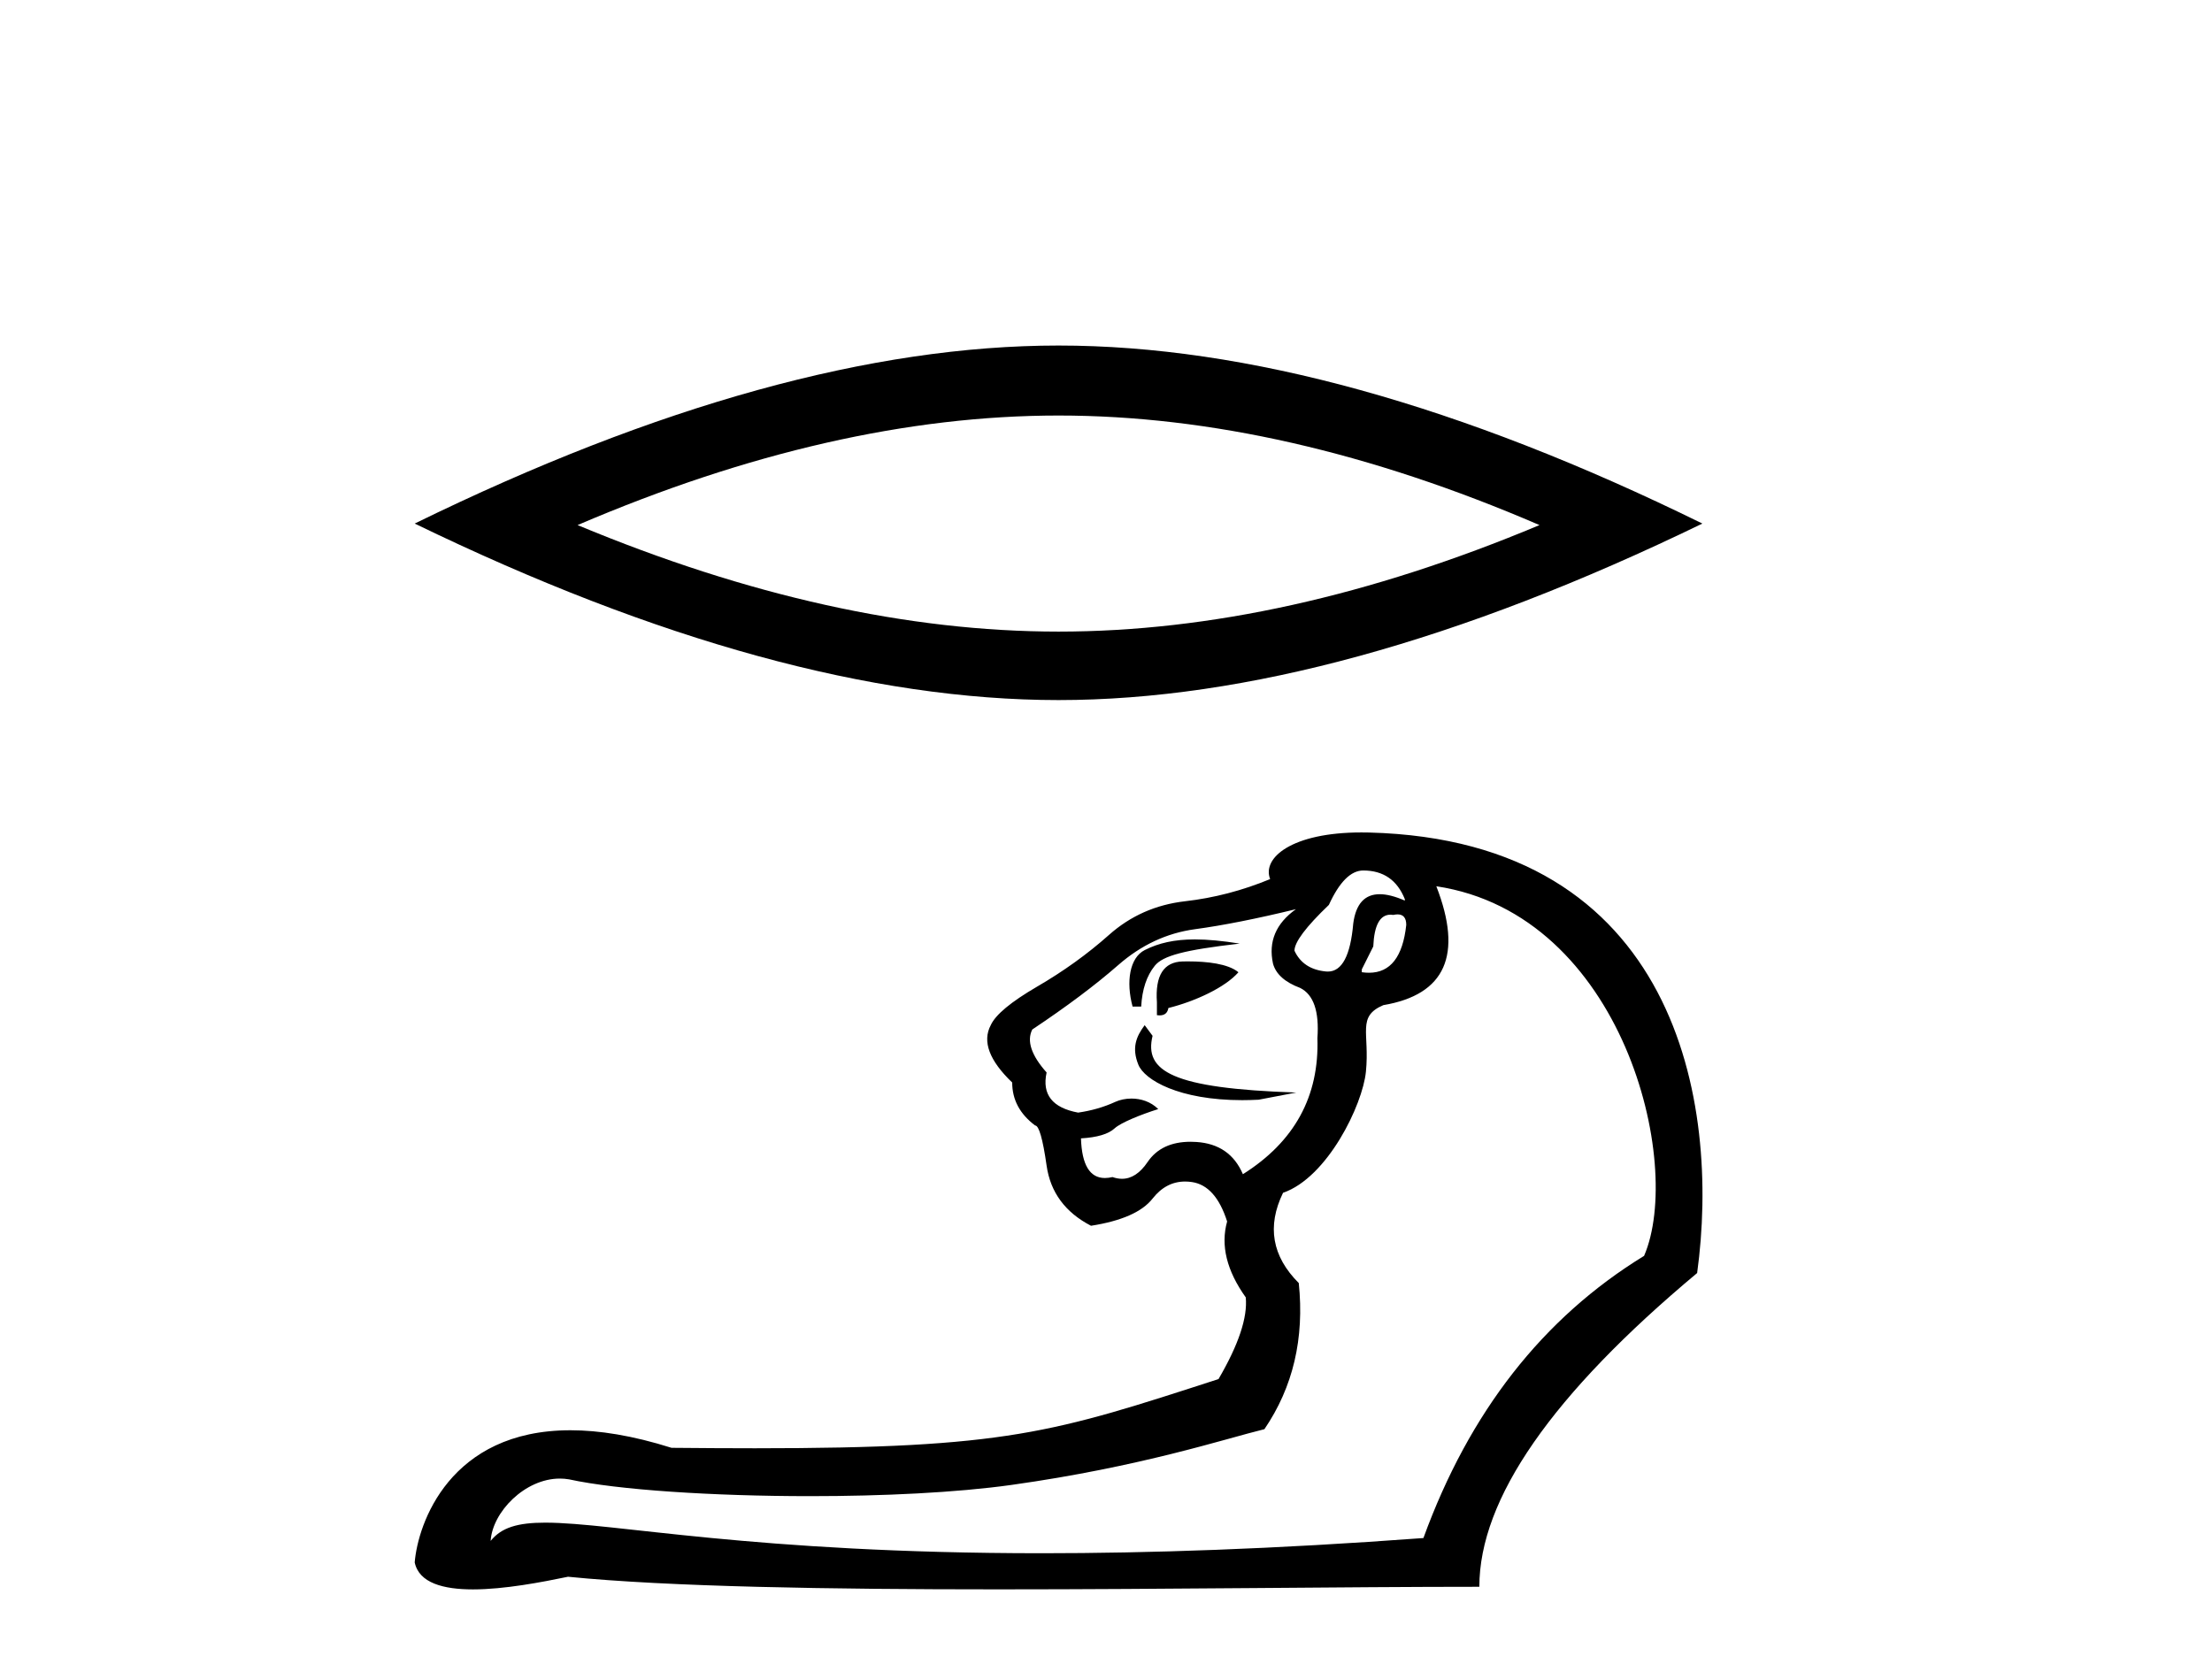
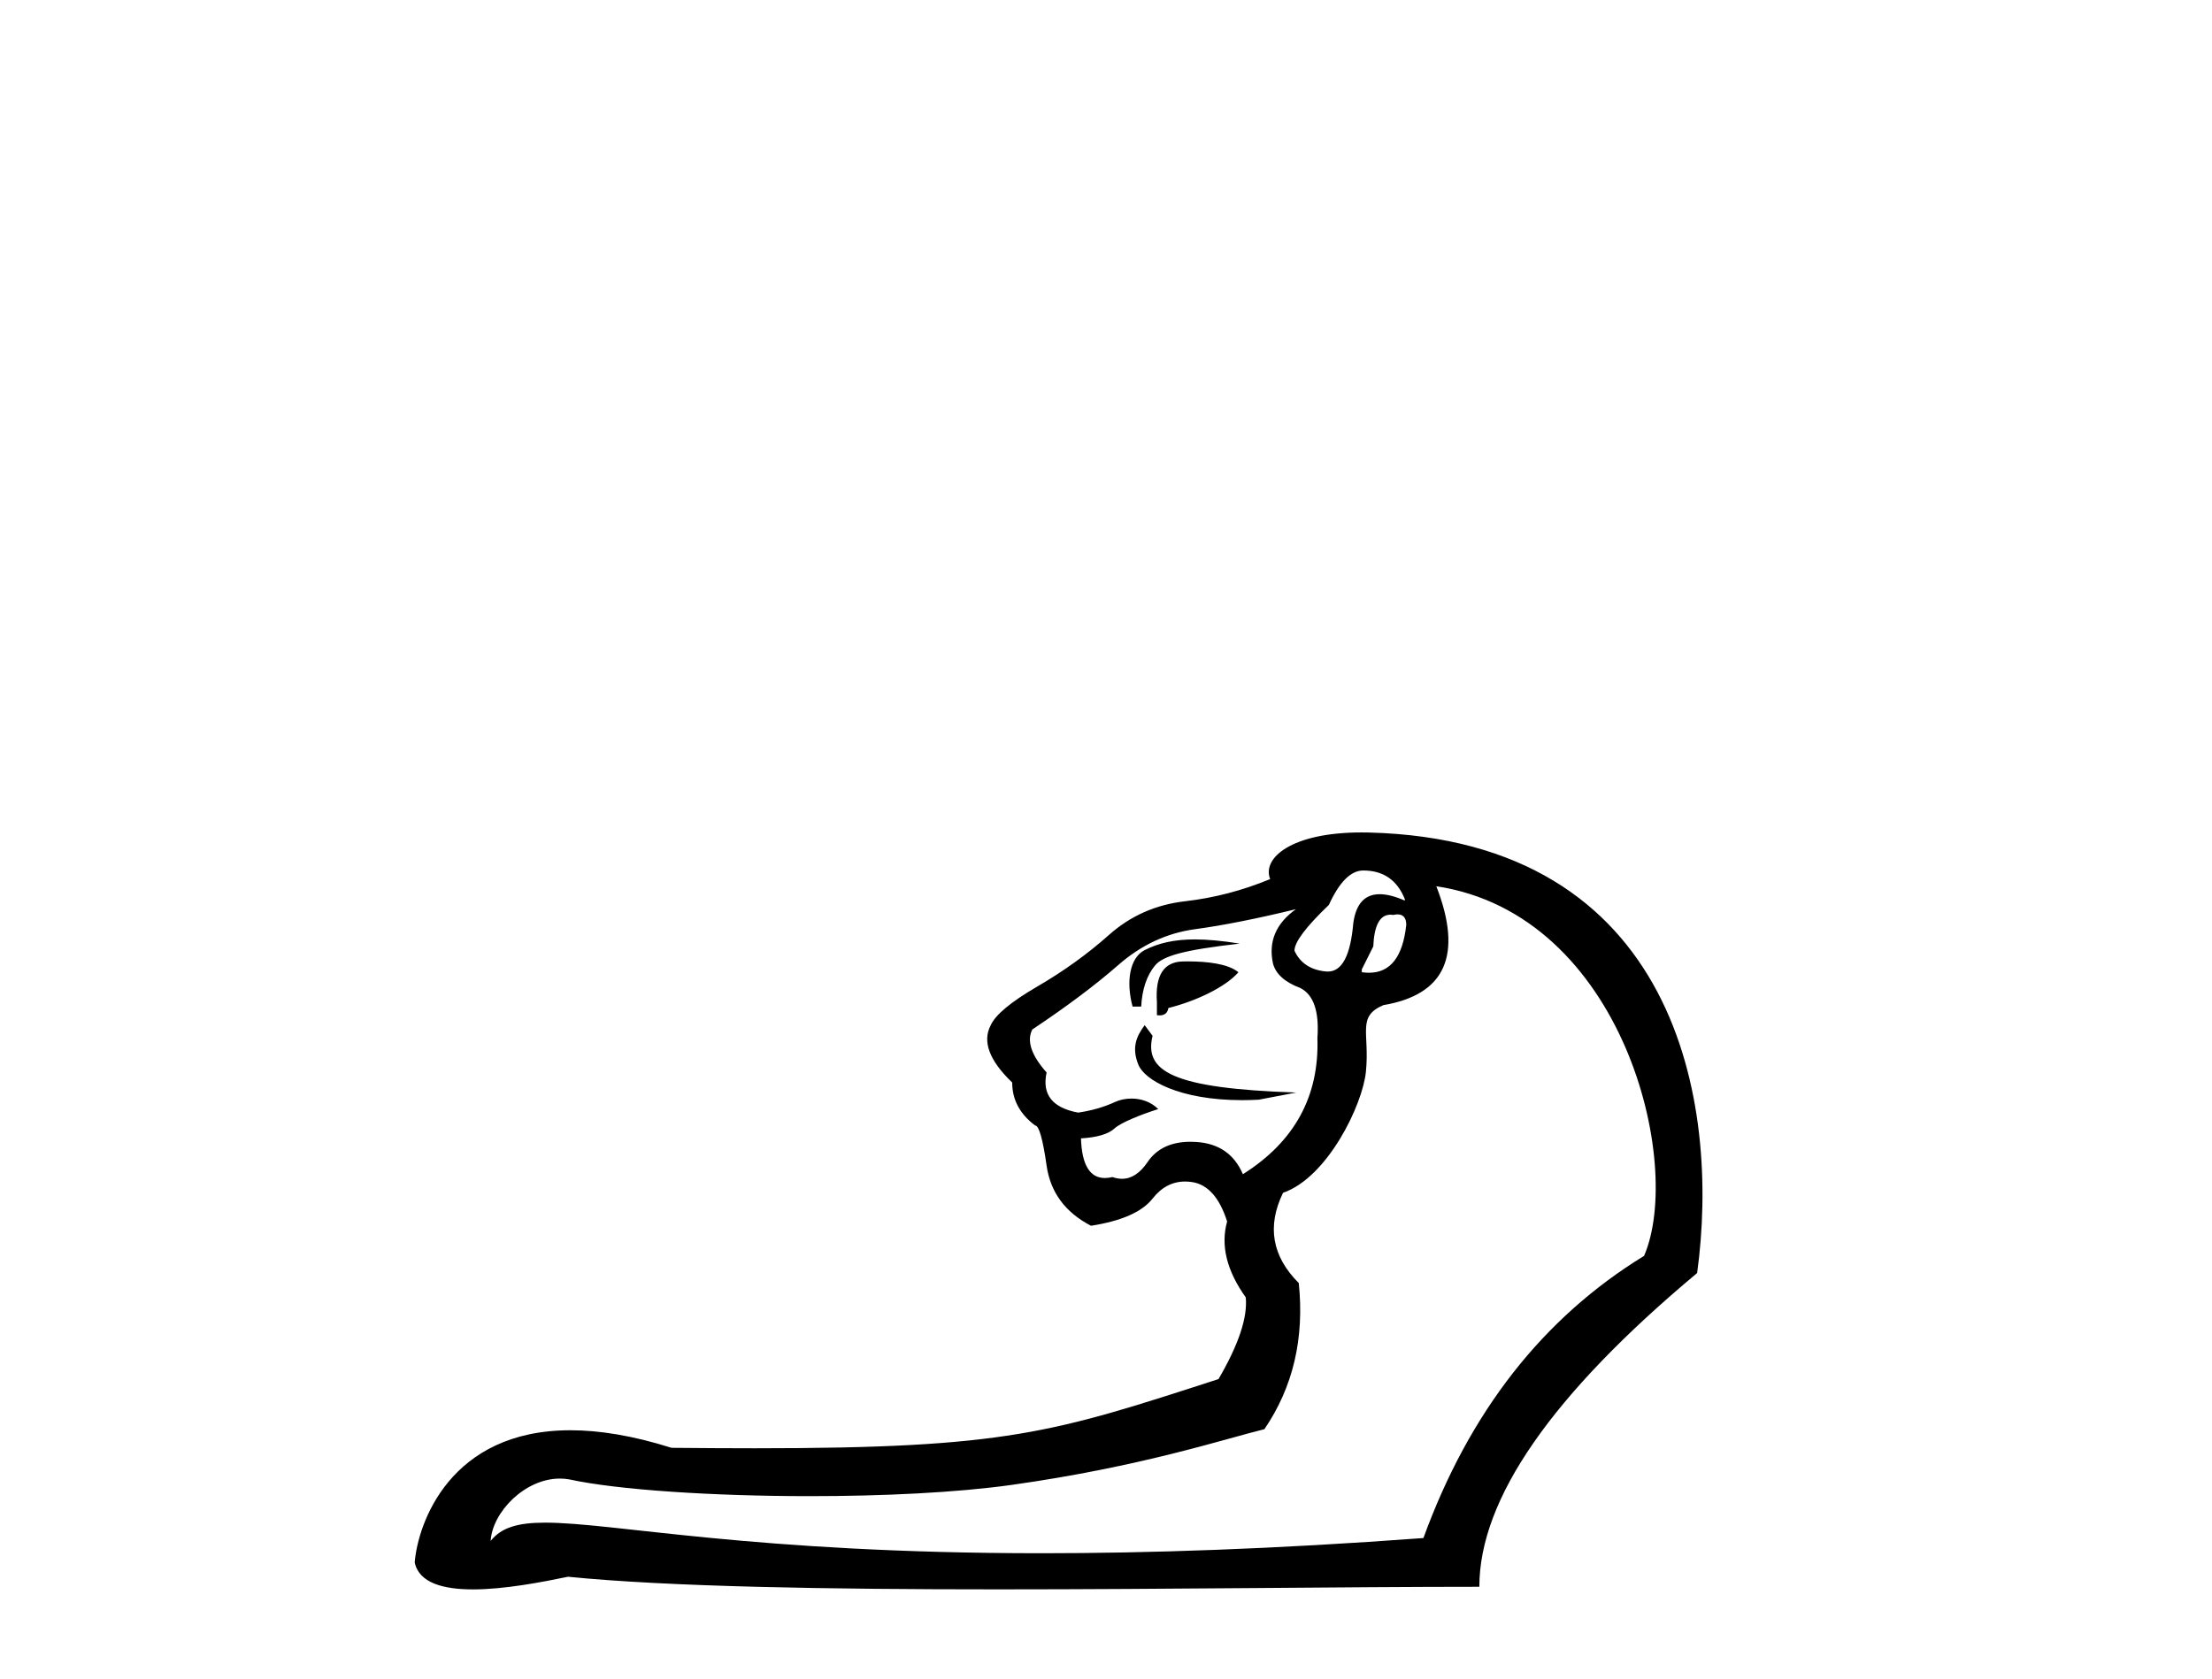
<svg xmlns="http://www.w3.org/2000/svg" width="54.0" height="41.0">
-   <path d="M 25.841 10.146 Q 31.378 10.146 37.583 12.821 Q 31.378 15.422 25.841 15.422 Q 20.342 15.422 14.1 12.821 Q 20.342 10.146 25.841 10.146 ZM 25.841 8.437 Q 19.005 8.437 10.124 12.784 Q 19.005 17.094 25.841 17.094 Q 32.678 17.094 41.559 12.784 Q 32.715 8.437 25.841 8.437 Z" style="fill:#000000;stroke:none" />
  <path d="M 33.28 21.255 C 33.77 21.255 34.108 21.488 34.295 21.955 L 34.295 21.99 C 34.057 21.886 33.853 21.834 33.682 21.834 C 33.314 21.834 33.099 22.072 33.036 22.549 C 32.968 23.332 32.762 23.723 32.416 23.723 C 32.401 23.723 32.386 23.723 32.371 23.721 C 31.998 23.686 31.741 23.517 31.601 23.214 C 31.601 23.004 31.881 22.631 32.441 22.095 C 32.697 21.535 32.977 21.255 33.28 21.255 ZM 34.119 22.327 C 34.259 22.327 34.33 22.413 34.33 22.584 C 34.246 23.363 33.943 23.752 33.422 23.752 C 33.366 23.752 33.307 23.748 33.245 23.739 L 33.245 23.669 L 33.525 23.109 C 33.547 22.592 33.687 22.334 33.947 22.334 C 33.969 22.334 33.992 22.336 34.015 22.34 C 34.053 22.331 34.088 22.327 34.119 22.327 ZM 29.17 22.938 C 28.667 22.938 28.287 23.026 27.946 23.198 C 27.576 23.385 27.485 23.972 27.649 24.578 L 27.859 24.578 C 27.882 24.158 27.993 23.826 28.191 23.581 C 28.389 23.336 28.907 23.196 30.264 23.04 C 29.839 22.972 29.481 22.938 29.17 22.938 ZM 29.012 23.475 C 28.964 23.475 28.918 23.475 28.873 23.476 C 28.407 23.488 28.197 23.82 28.243 24.473 L 28.243 24.788 C 28.267 24.791 28.289 24.793 28.309 24.793 C 28.432 24.793 28.503 24.733 28.523 24.613 C 29.176 24.45 29.906 24.113 30.233 23.74 C 29.98 23.529 29.455 23.475 29.012 23.475 ZM 27.944 25.032 C 27.735 25.312 27.625 25.587 27.789 25.995 C 27.939 26.371 28.784 26.863 30.323 26.863 C 30.453 26.863 30.587 26.859 30.727 26.852 L 31.644 26.677 C 28.604 26.576 27.927 26.155 28.137 25.292 L 27.944 25.032 ZM 31.636 22.2 C 31.147 22.549 30.96 22.992 31.077 23.529 C 31.147 23.785 31.368 23.984 31.741 24.123 C 32.068 24.287 32.208 24.695 32.161 25.348 C 32.208 26.77 31.601 27.878 30.342 28.671 C 30.132 28.181 29.753 27.919 29.205 27.884 C 29.157 27.881 29.11 27.879 29.064 27.879 C 28.589 27.879 28.239 28.044 28.016 28.373 C 27.831 28.647 27.622 28.783 27.391 28.783 C 27.316 28.783 27.239 28.769 27.159 28.741 C 27.093 28.756 27.031 28.764 26.973 28.764 C 26.604 28.764 26.41 28.442 26.389 27.796 C 26.786 27.773 27.06 27.691 27.211 27.551 C 27.363 27.412 27.849 27.215 28.275 27.081 C 28.091 26.897 27.848 26.824 27.622 26.824 C 27.477 26.824 27.339 26.854 27.229 26.904 C 26.949 27.033 26.646 27.12 26.32 27.167 C 25.69 27.05 25.433 26.724 25.55 26.187 C 25.177 25.767 25.06 25.418 25.2 25.138 C 26.04 24.578 26.739 24.054 27.299 23.564 C 27.859 23.074 28.482 22.783 29.17 22.689 C 29.858 22.596 30.68 22.433 31.636 22.2 ZM 35.064 21.64 C 39.629 22.328 41.107 28.412 40.136 30.665 C 37.664 32.18 35.869 34.477 34.749 37.555 C 31.088 37.827 28.016 37.926 25.436 37.926 C 18.365 37.926 14.992 37.179 13.309 37.179 C 12.641 37.179 12.239 37.297 11.978 37.625 C 12.021 36.918 12.815 36.103 13.667 36.103 C 13.742 36.103 13.817 36.109 13.892 36.122 C 15.072 36.38 17.403 36.532 19.773 36.532 C 21.546 36.532 23.341 36.447 24.693 36.258 C 27.853 35.815 29.911 35.13 30.867 34.897 C 31.566 33.871 31.846 32.682 31.706 31.329 C 31.053 30.676 30.925 29.942 31.322 29.125 C 32.406 28.751 33.263 26.984 33.345 26.17 C 33.441 25.217 33.117 24.823 33.77 24.543 C 35.286 24.287 35.717 23.319 35.064 21.64 ZM 33.235 20.326 C 31.535 20.326 30.804 20.947 31.007 21.465 C 30.33 21.745 29.637 21.926 28.925 22.007 C 28.214 22.089 27.596 22.363 27.072 22.829 C 26.547 23.296 25.964 23.715 25.323 24.088 C 24.681 24.462 24.302 24.776 24.186 25.033 C 23.976 25.429 24.151 25.896 24.71 26.432 C 24.71 26.852 24.897 27.202 25.27 27.481 C 25.363 27.481 25.457 27.808 25.55 28.461 C 25.643 29.114 26.005 29.604 26.634 29.93 C 27.381 29.813 27.882 29.592 28.138 29.265 C 28.356 28.988 28.62 28.85 28.93 28.85 C 28.985 28.85 29.042 28.854 29.1 28.863 C 29.485 28.921 29.771 29.242 29.957 29.825 C 29.794 30.408 29.946 31.026 30.412 31.679 C 30.459 32.169 30.237 32.833 29.747 33.673 C 25.705 34.985 24.572 35.363 18.431 35.363 C 17.807 35.363 17.131 35.359 16.394 35.352 C 15.438 35.05 14.622 34.923 13.926 34.923 C 10.977 34.923 10.2 37.207 10.124 38.15 C 10.229 38.652 10.822 38.809 11.546 38.809 C 12.313 38.809 13.229 38.632 13.867 38.5 C 16.327 38.746 20.247 38.808 24.361 38.808 C 28.515 38.808 32.868 38.745 36.114 38.745 C 36.114 36.599 37.886 34.046 41.431 31.084 C 42.001 26.929 40.942 20.519 33.42 20.328 C 33.357 20.327 33.295 20.326 33.235 20.326 Z" style="fill:#000000;stroke:none" />
</svg>